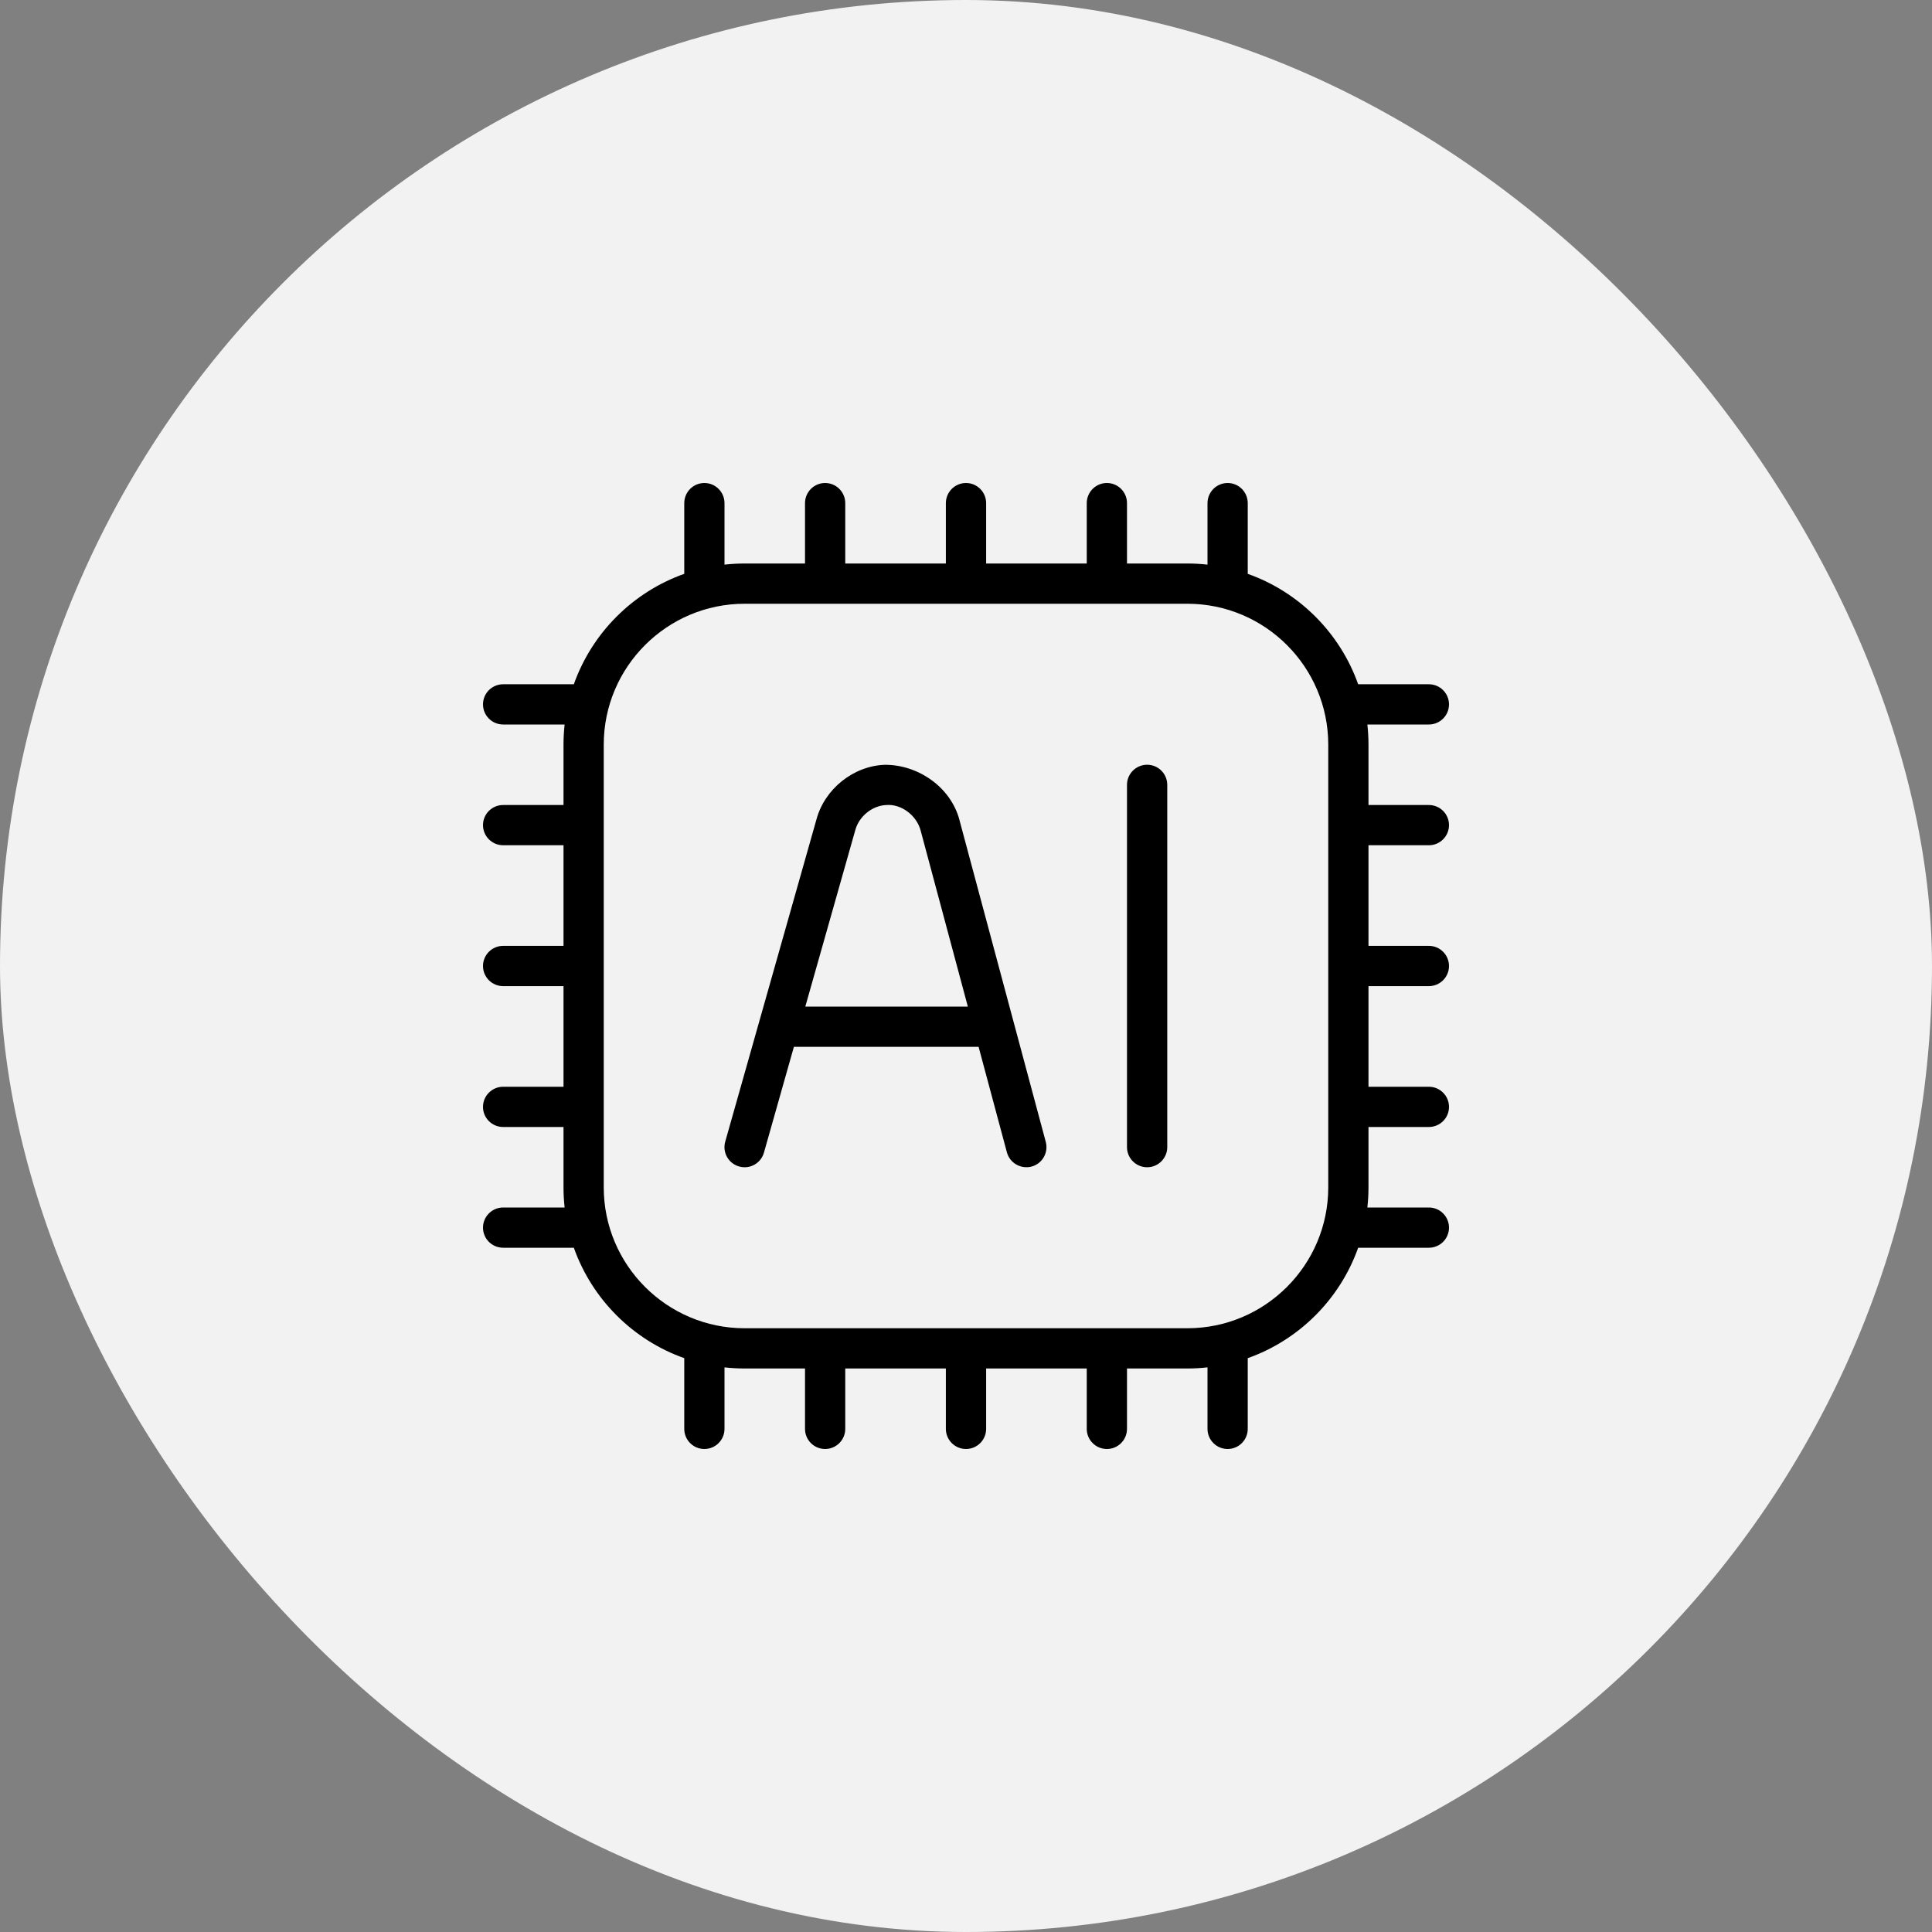
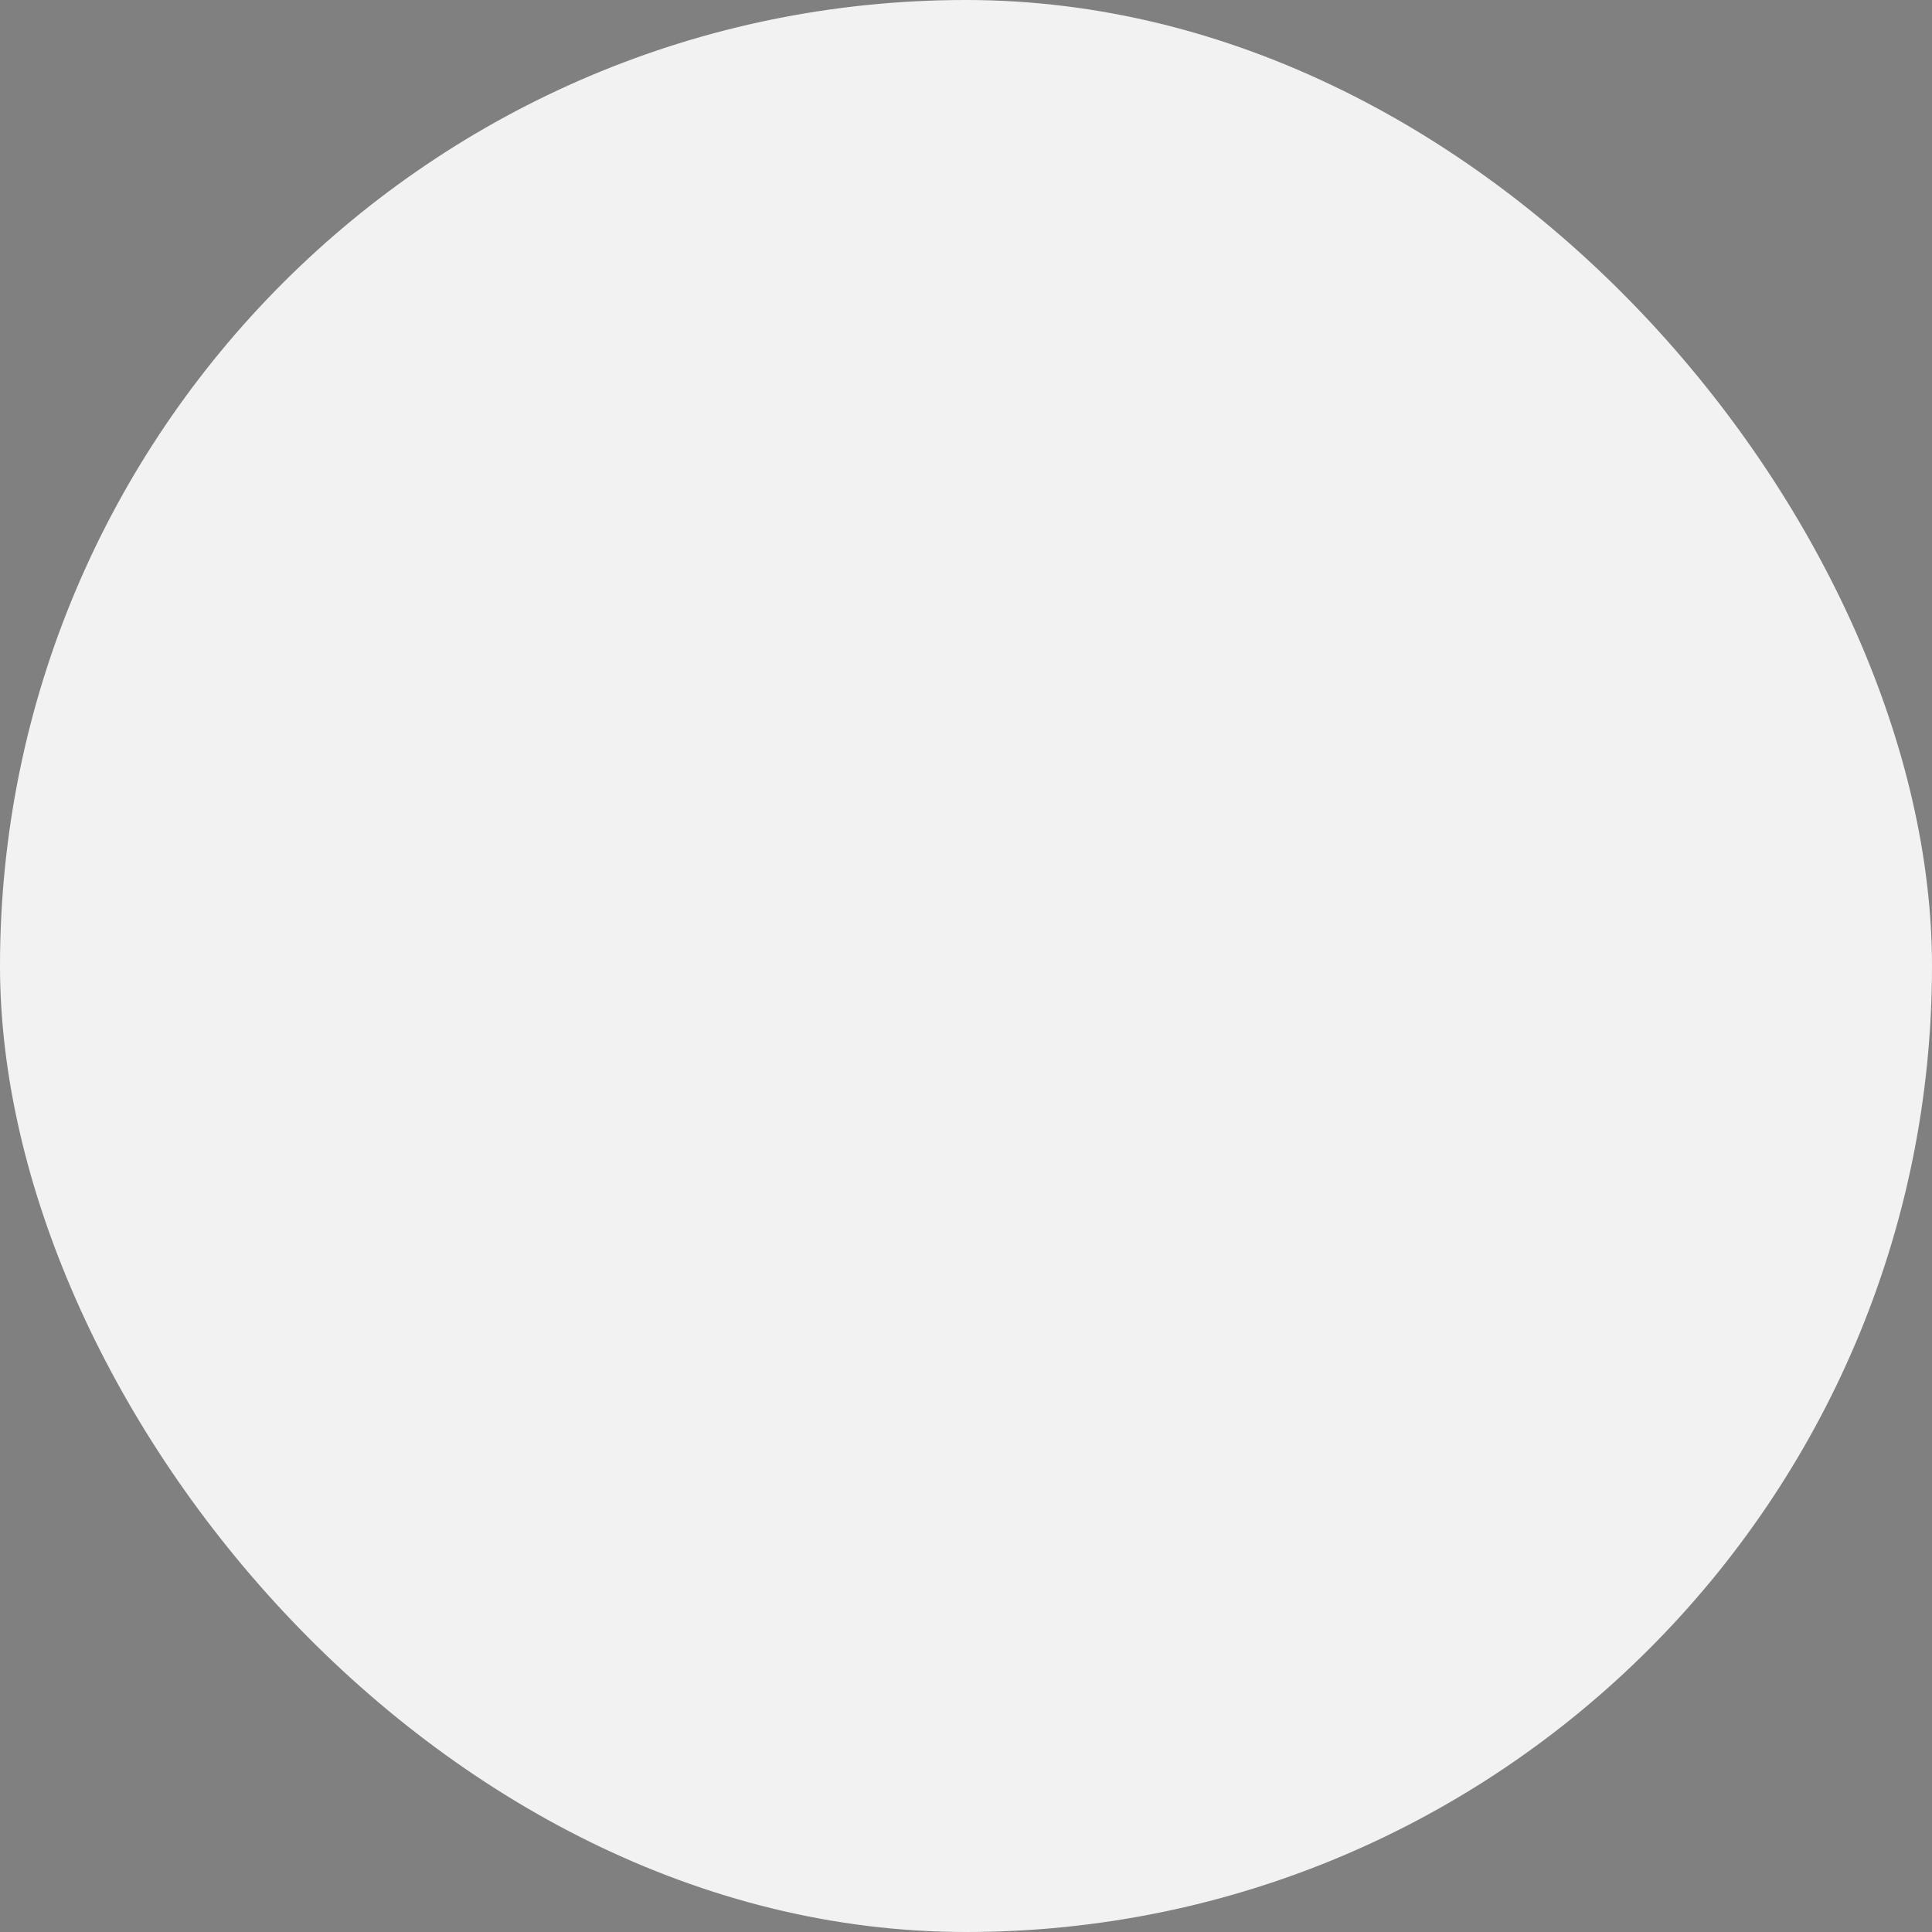
<svg xmlns="http://www.w3.org/2000/svg" width="64" height="64" viewBox="0 0 64 64" fill="none">
  <rect x="0" y="0" width="64" height="64" fill="#808080" stroke="none" />
  <rect width="64" height="64" rx="32" fill="#F2F2F2" />
  <g clip-path="url(#clip0_9425_3209)">
    <path d="M47.333 28C47.701 28 48 27.701 48 27.333C48 26.965 47.701 26.667 47.333 26.667H45.333V24.667C45.333 24.441 45.32 24.219 45.296 24H47.333C47.701 24 48 23.701 48 23.333C48 22.965 47.701 22.667 47.333 22.667H44.991C44.387 20.964 43.036 19.613 41.333 19.009V16.667C41.333 16.299 41.035 16 40.667 16C40.299 16 40 16.299 40 16.667V18.704C39.781 18.68 39.559 18.667 39.333 18.667H37.333V16.667C37.333 16.299 37.035 16 36.667 16C36.299 16 36 16.299 36 16.667V18.667H32.667V16.667C32.667 16.299 32.368 16 32 16C31.632 16 31.333 16.299 31.333 16.667V18.667H28V16.667C28 16.299 27.701 16 27.333 16C26.965 16 26.667 16.299 26.667 16.667V18.667H24.667C24.441 18.667 24.219 18.68 24 18.704V16.667C24 16.299 23.701 16 23.333 16C22.965 16 22.667 16.299 22.667 16.667V19.009C20.964 19.613 19.613 20.964 19.009 22.667H16.667C16.299 22.667 16 22.965 16 23.333C16 23.701 16.299 24 16.667 24H18.704C18.68 24.219 18.667 24.441 18.667 24.667V26.667H16.667C16.299 26.667 16 26.965 16 27.333C16 27.701 16.299 28 16.667 28H18.667V31.333H16.667C16.299 31.333 16 31.632 16 32C16 32.368 16.299 32.667 16.667 32.667H18.667V36H16.667C16.299 36 16 36.299 16 36.667C16 37.035 16.299 37.333 16.667 37.333H18.667V39.333C18.667 39.559 18.68 39.781 18.704 40H16.667C16.299 40 16 40.299 16 40.667C16 41.035 16.299 41.333 16.667 41.333H19.009C19.613 43.036 20.964 44.387 22.667 44.991V47.333C22.667 47.701 22.965 48 23.333 48C23.701 48 24 47.701 24 47.333V45.296C24.219 45.32 24.441 45.333 24.667 45.333H26.667V47.333C26.667 47.701 26.965 48 27.333 48C27.701 48 28 47.701 28 47.333V45.333H31.333V47.333C31.333 47.701 31.632 48 32 48C32.368 48 32.667 47.701 32.667 47.333V45.333H36V47.333C36 47.701 36.299 48 36.667 48C37.035 48 37.333 47.701 37.333 47.333V45.333H39.333C39.559 45.333 39.781 45.32 40 45.296V47.333C40 47.701 40.299 48 40.667 48C41.035 48 41.333 47.701 41.333 47.333V44.991C43.036 44.387 44.387 43.036 44.991 41.333H47.333C47.701 41.333 48 41.035 48 40.667C48 40.299 47.701 40 47.333 40H45.296C45.32 39.781 45.333 39.559 45.333 39.333V37.333H47.333C47.701 37.333 48 37.035 48 36.667C48 36.299 47.701 36 47.333 36H45.333V32.667H47.333C47.701 32.667 48 32.368 48 32C48 31.632 47.701 31.333 47.333 31.333H45.333V28H47.333ZM39.333 44H24.667C22.093 44 20 41.907 20 39.333V24.667C20 22.093 22.093 20 24.667 20H39.333C41.907 20 44 22.093 44 24.667V39.333C44 41.907 41.907 44 39.333 44ZM38.667 26V38C38.667 38.368 38.368 38.667 38 38.667C37.632 38.667 37.333 38.368 37.333 38V26C37.333 25.632 37.632 25.333 38 25.333C38.368 25.333 38.667 25.632 38.667 26ZM31.784 27.163C31.497 26.08 30.421 25.328 29.308 25.335C28.265 25.373 27.312 26.141 27.044 27.152L24.024 37.819C23.924 38.173 24.129 38.541 24.484 38.641C24.544 38.659 24.605 38.667 24.667 38.667C24.957 38.667 25.224 38.475 25.307 38.181L26.299 34.677C26.299 34.677 26.3 34.677 26.301 34.677H32.417L33.355 38.173C33.451 38.528 33.816 38.735 34.171 38.645C34.527 38.549 34.737 38.184 34.643 37.828L31.783 27.164L31.784 27.163ZM26.677 33.344L28.331 27.504C28.452 27.044 28.895 26.685 29.357 26.668C29.861 26.624 30.365 27.017 30.496 27.507L32.061 33.344H26.677Z" fill="black" />
  </g>
  <defs>
    <clipPath id="clip0_9425_3209">
-       <rect width="32" height="32" fill="white" transform="translate(16 16)" />
-     </clipPath>
+       </clipPath>
  </defs>
</svg>